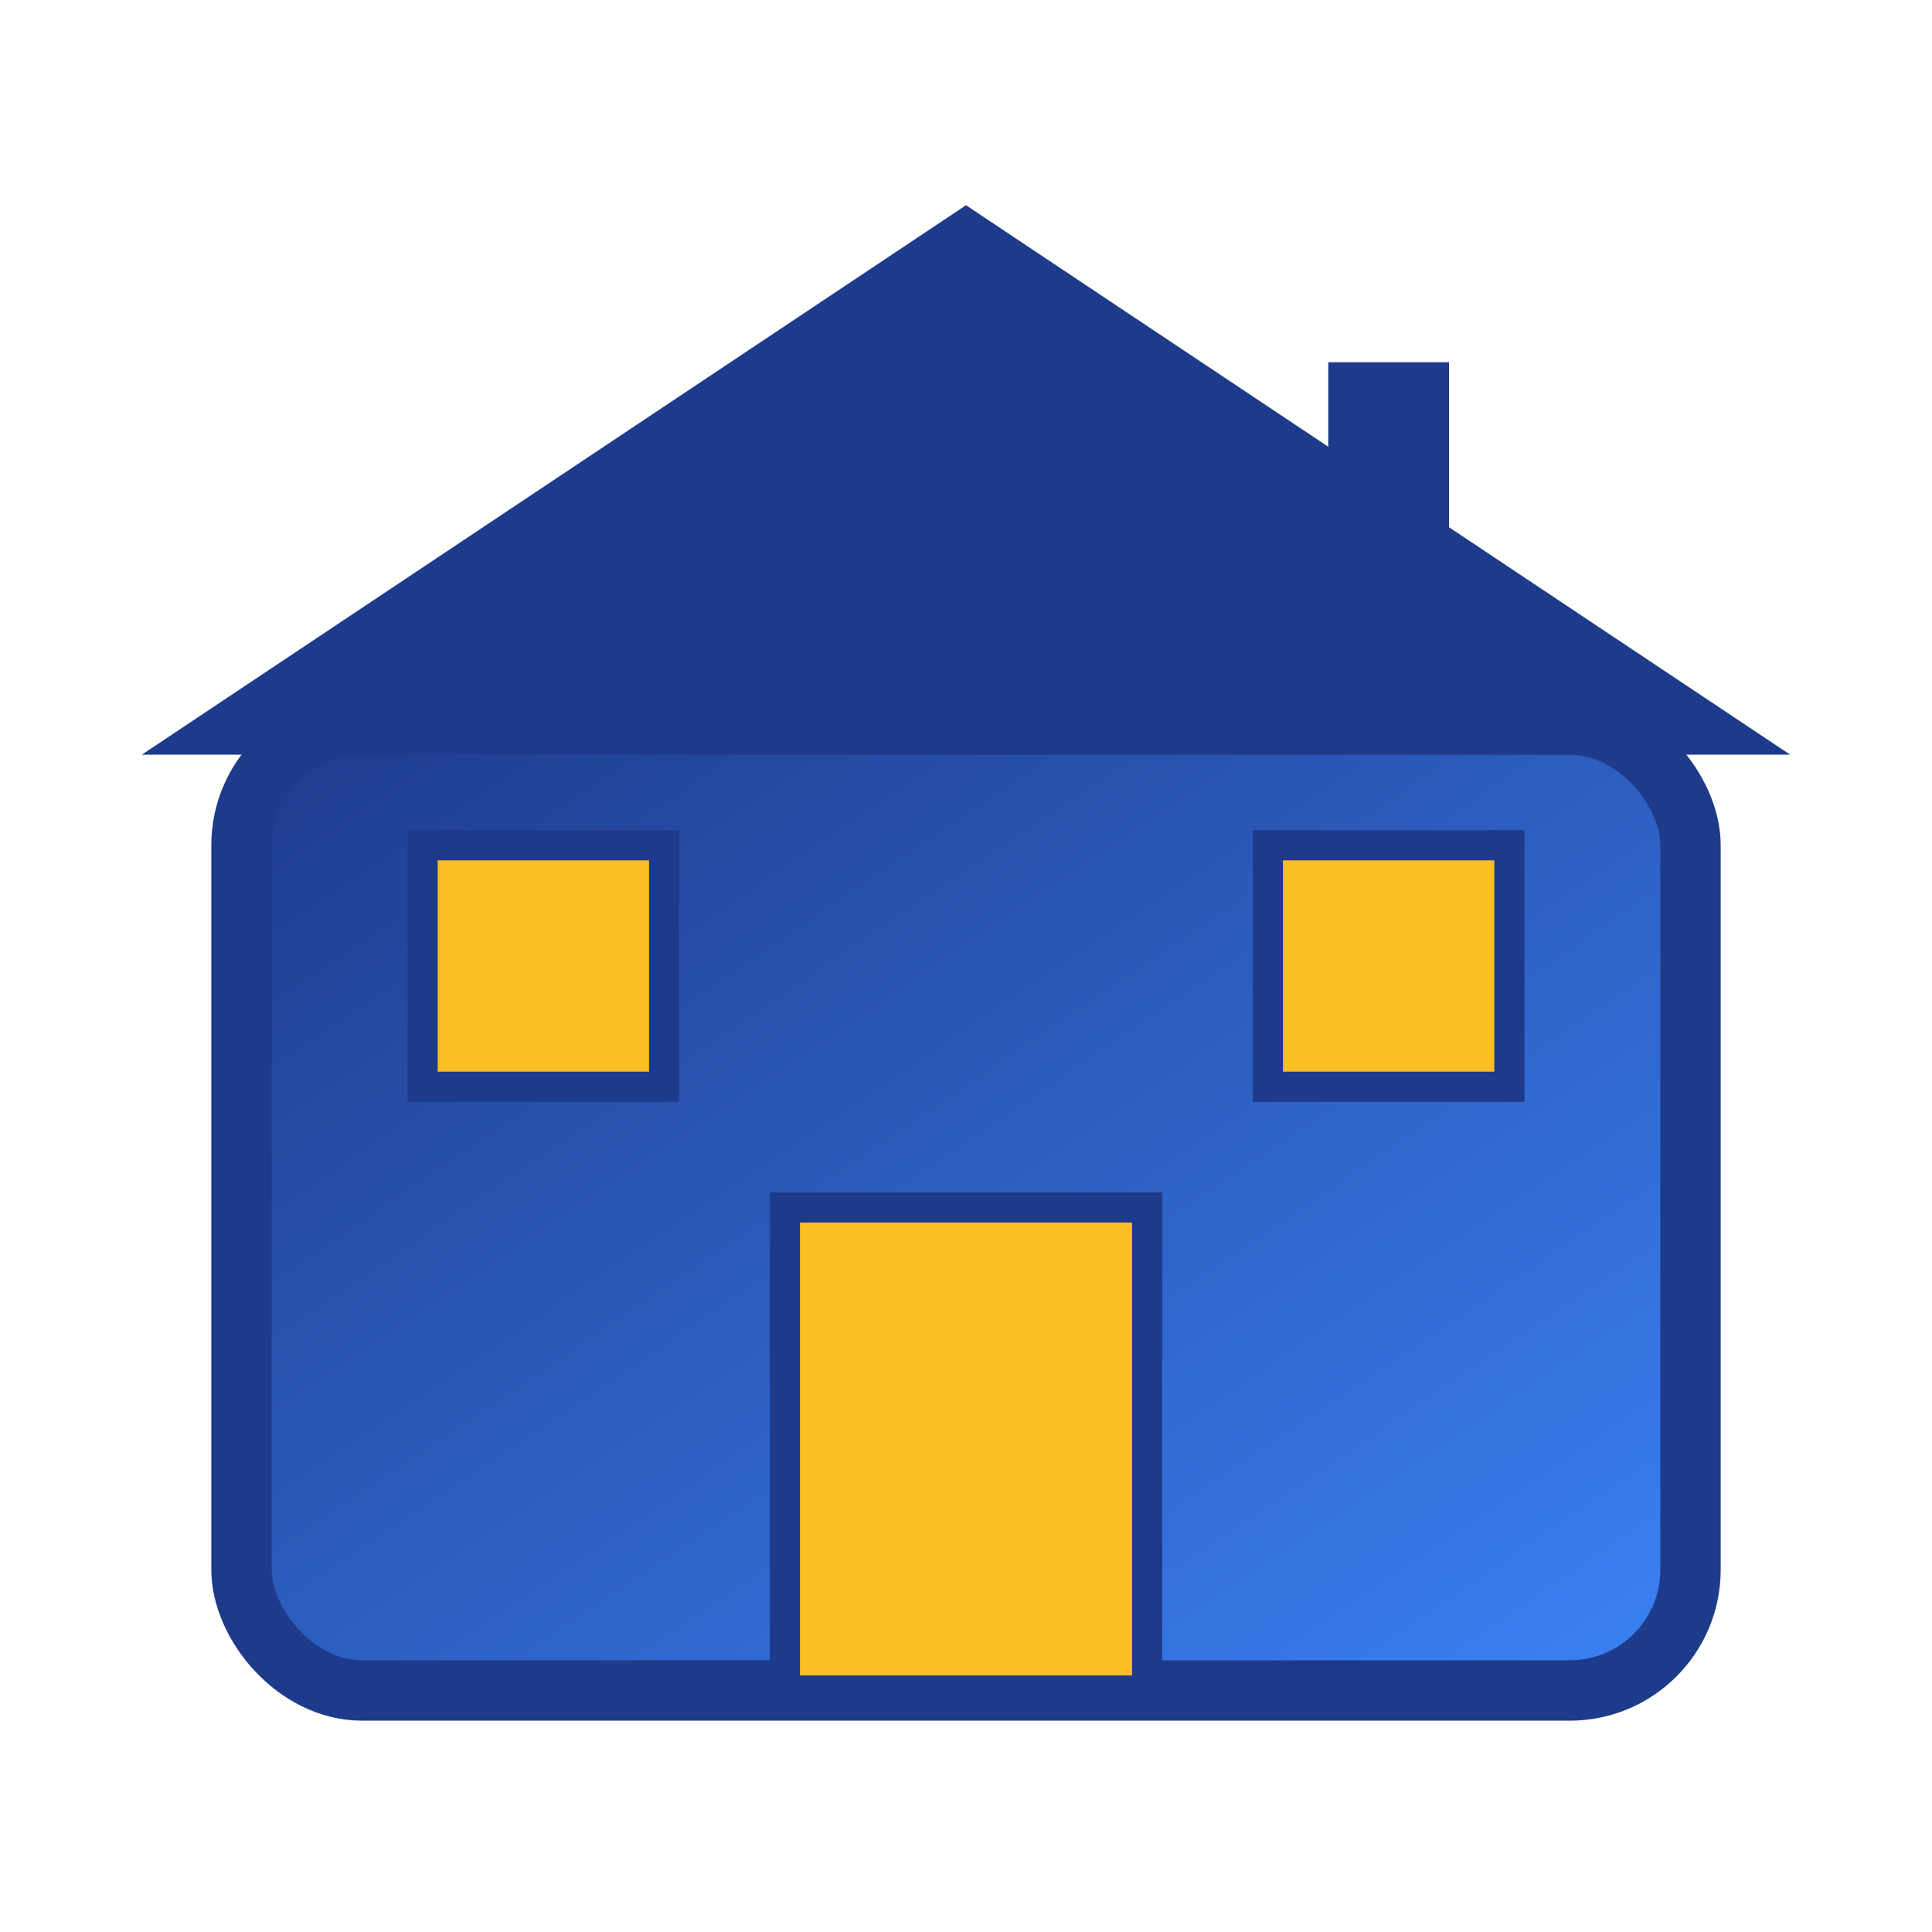
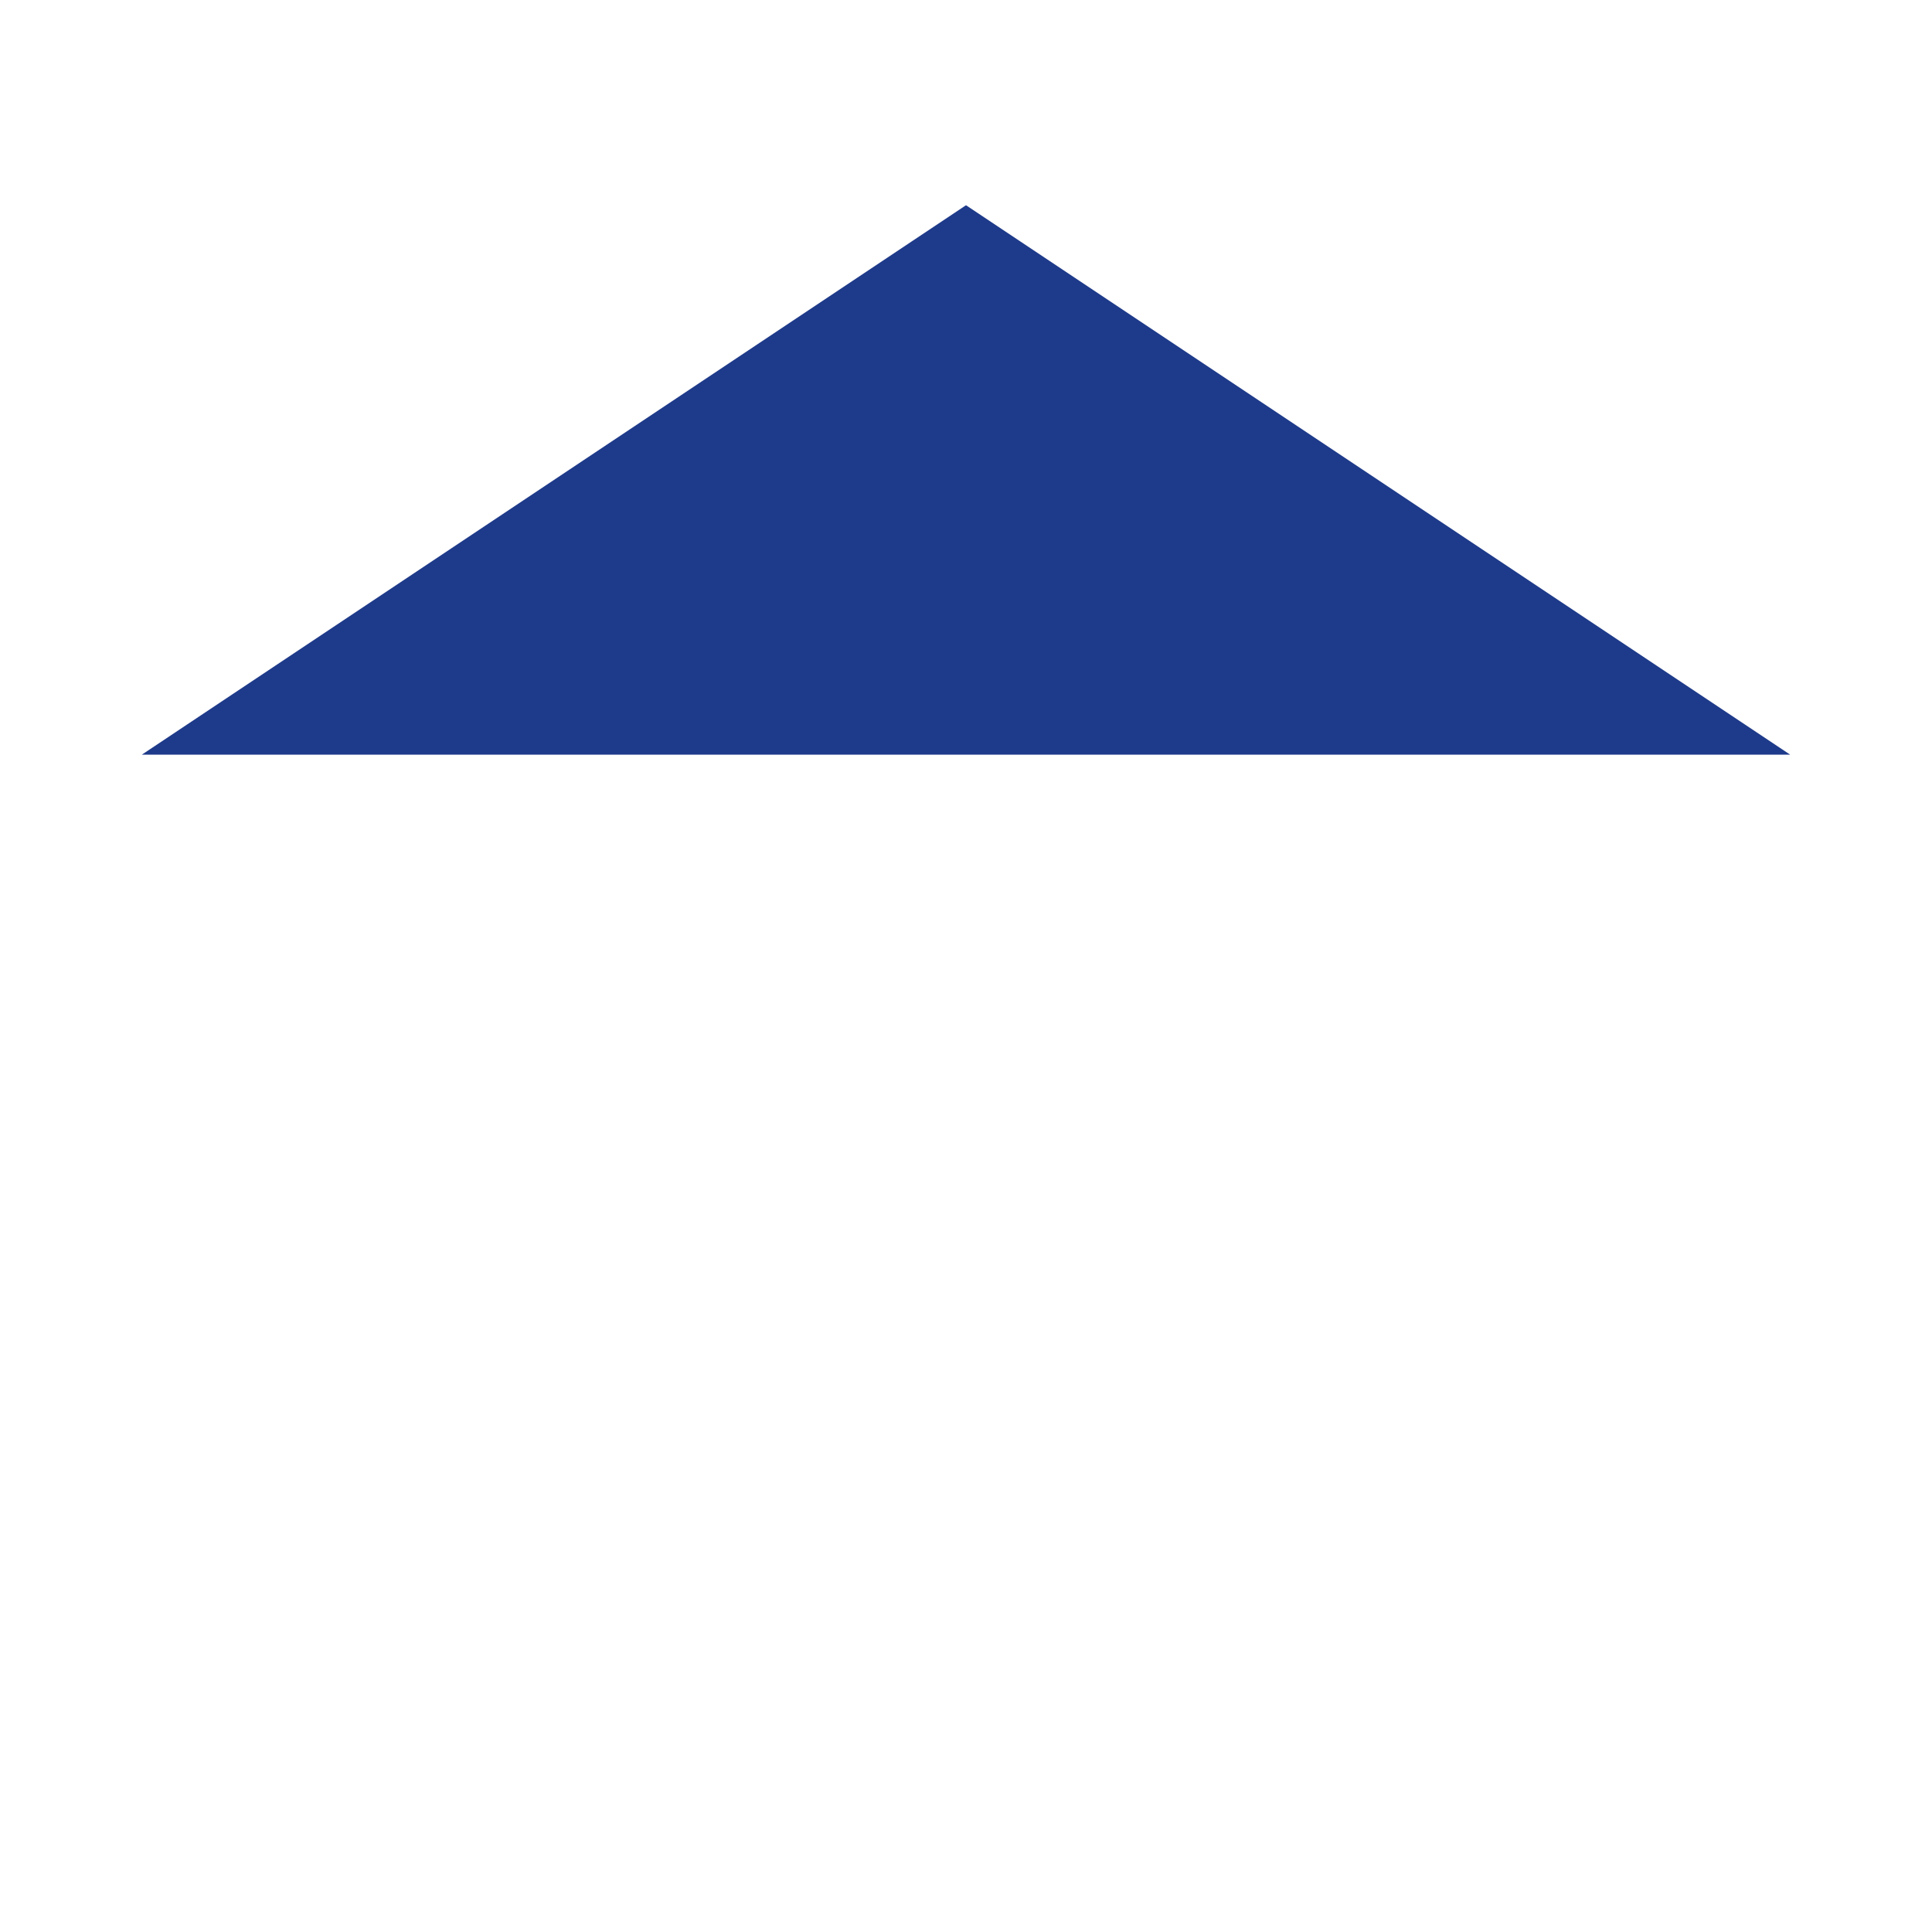
<svg xmlns="http://www.w3.org/2000/svg" viewBox="0 0 32 32" width="32" height="32">
  <defs>
    <linearGradient id="houseGradient" x1="0%" y1="0%" x2="100%" y2="100%">
      <stop offset="0%" style="stop-color:#1e3a8a;stop-opacity:1" />
      <stop offset="100%" style="stop-color:#3b82f6;stop-opacity:1" />
    </linearGradient>
  </defs>
-   <rect x="4" y="12" width="24" height="16" rx="2" fill="url(#houseGradient)" stroke="#1e3a8a" stroke-width="1" />
  <polygon points="4,12 16,4 28,12" fill="#1e3a8a" stroke="#1e3a8a" stroke-width="1" />
-   <rect x="13" y="20" width="6" height="8" fill="#fbbf24" stroke="#1e3a8a" stroke-width="0.5" />
-   <rect x="7" y="14" width="4" height="4" fill="#fbbf24" stroke="#1e3a8a" stroke-width="0.5" />
-   <rect x="21" y="14" width="4" height="4" fill="#fbbf24" stroke="#1e3a8a" stroke-width="0.5" />
-   <rect x="22" y="6" width="2" height="6" fill="#1e3a8a" />
</svg>